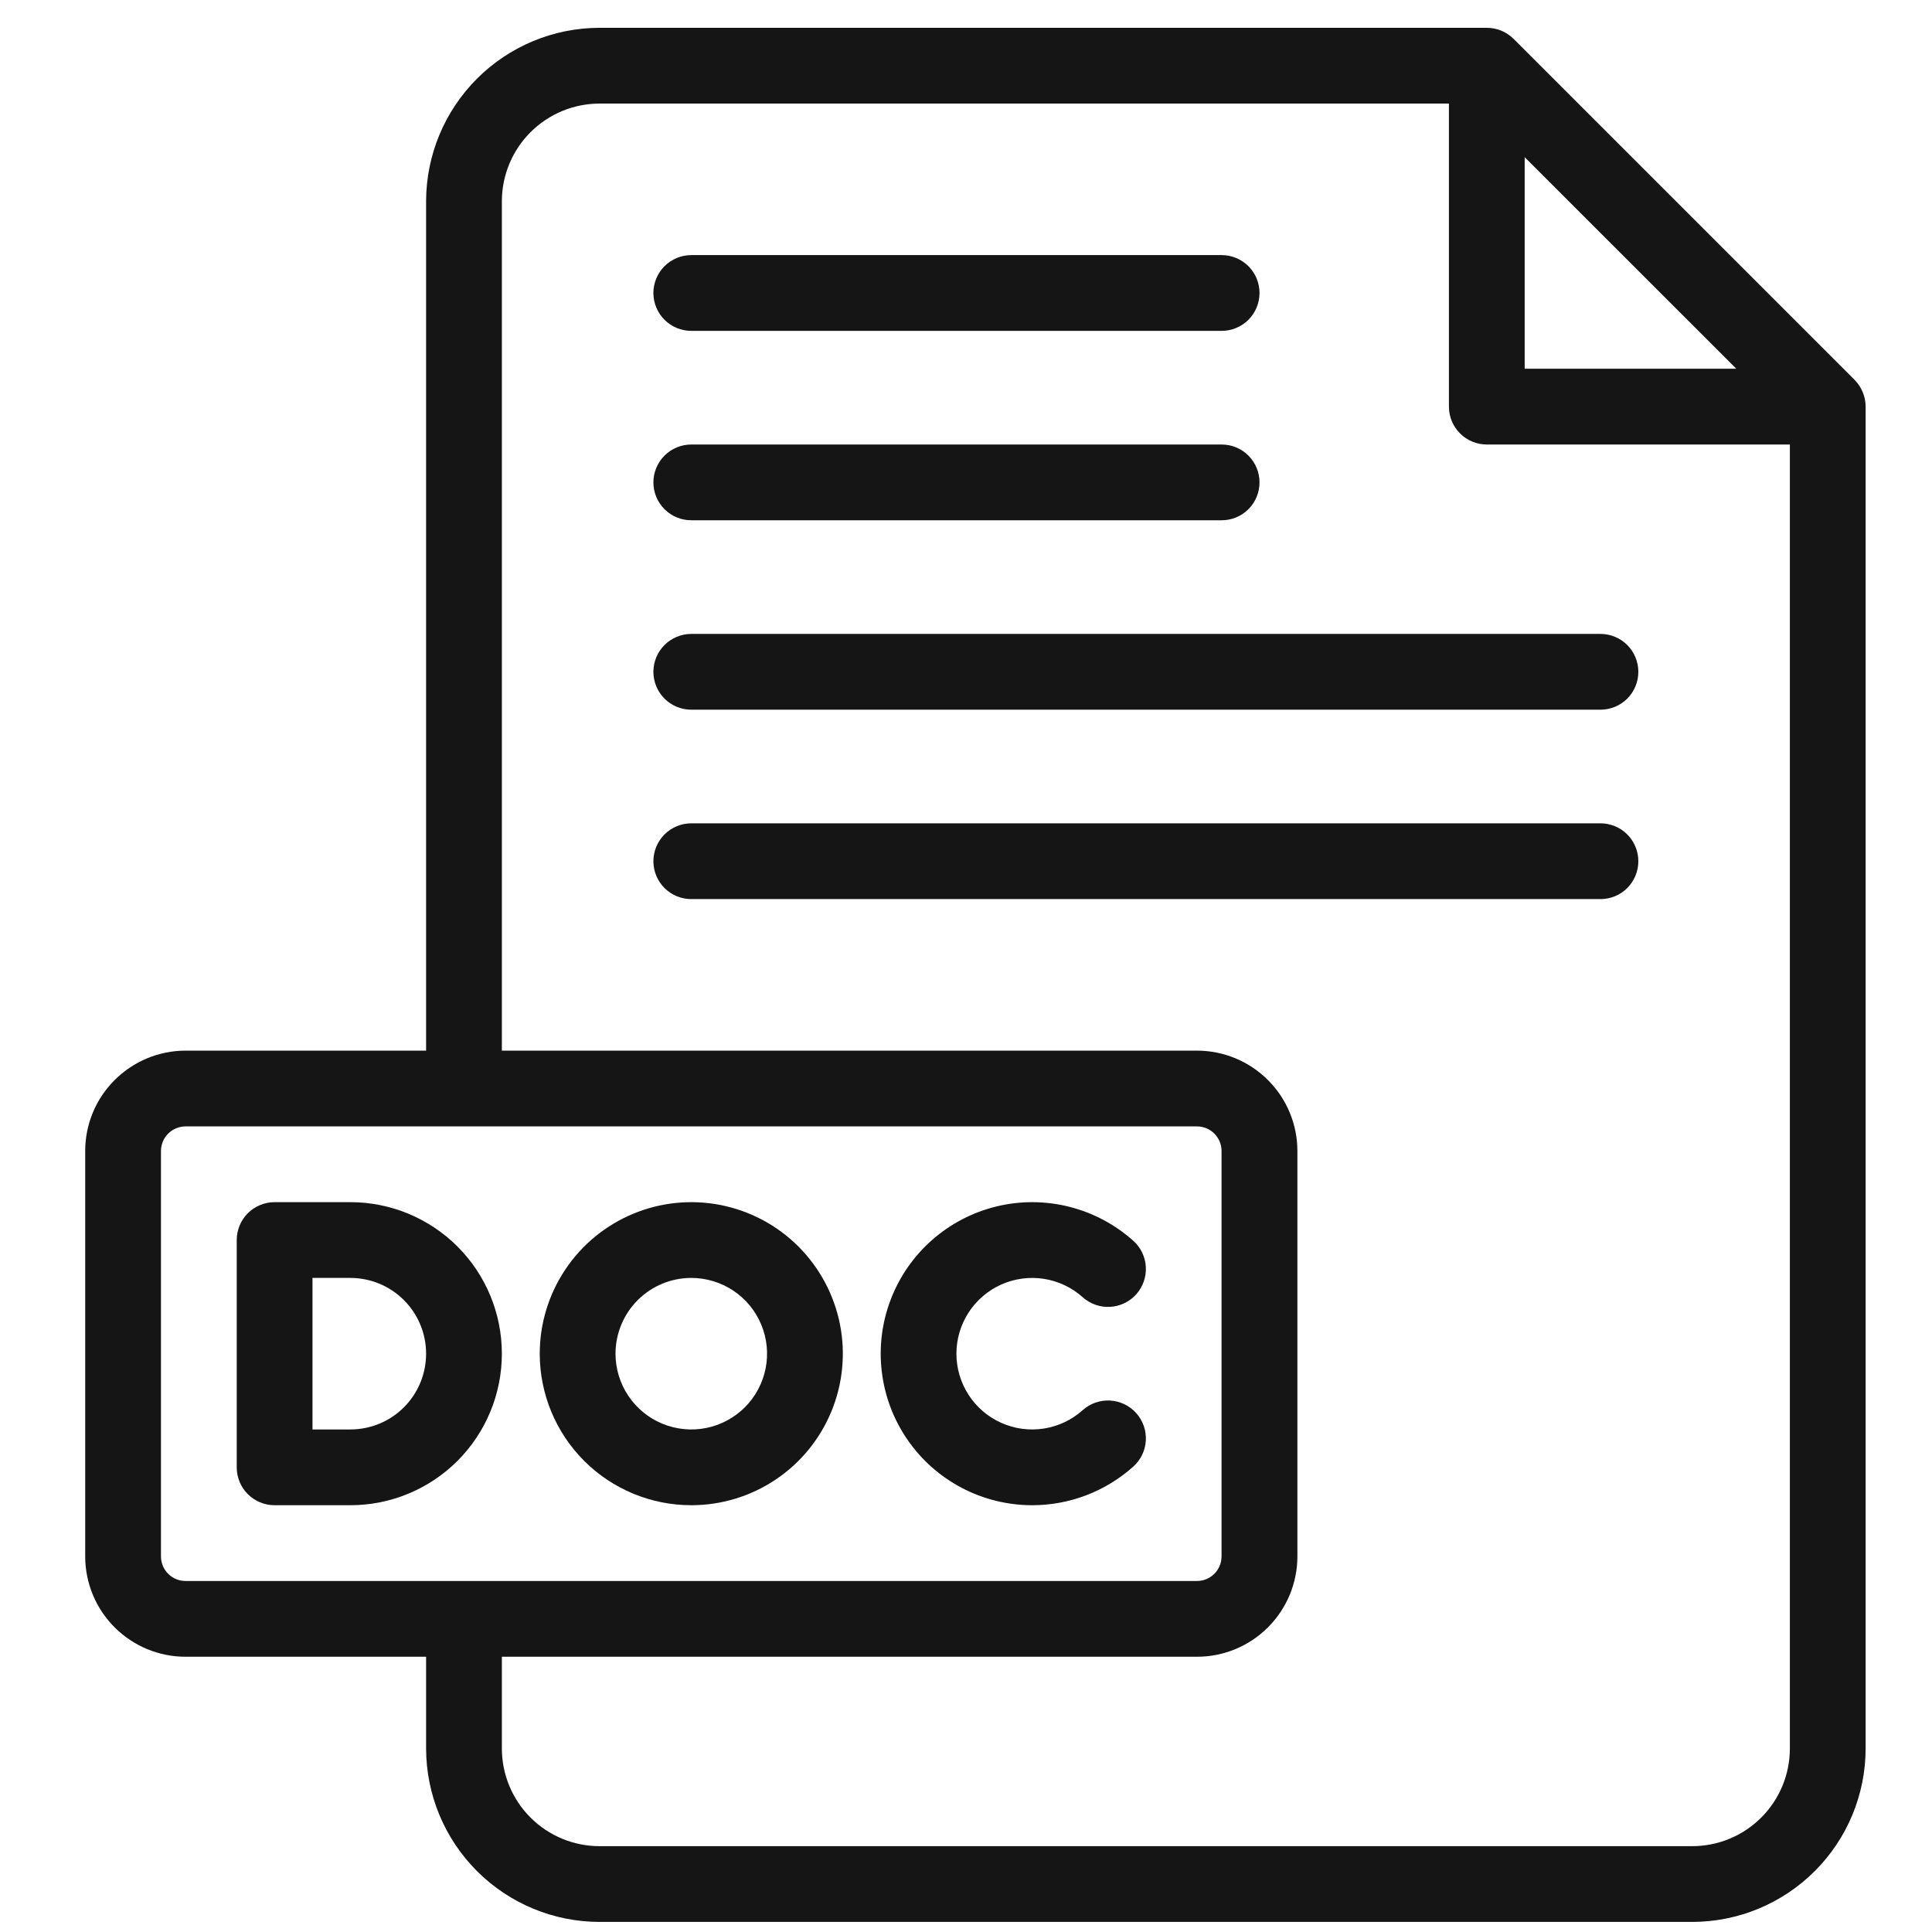
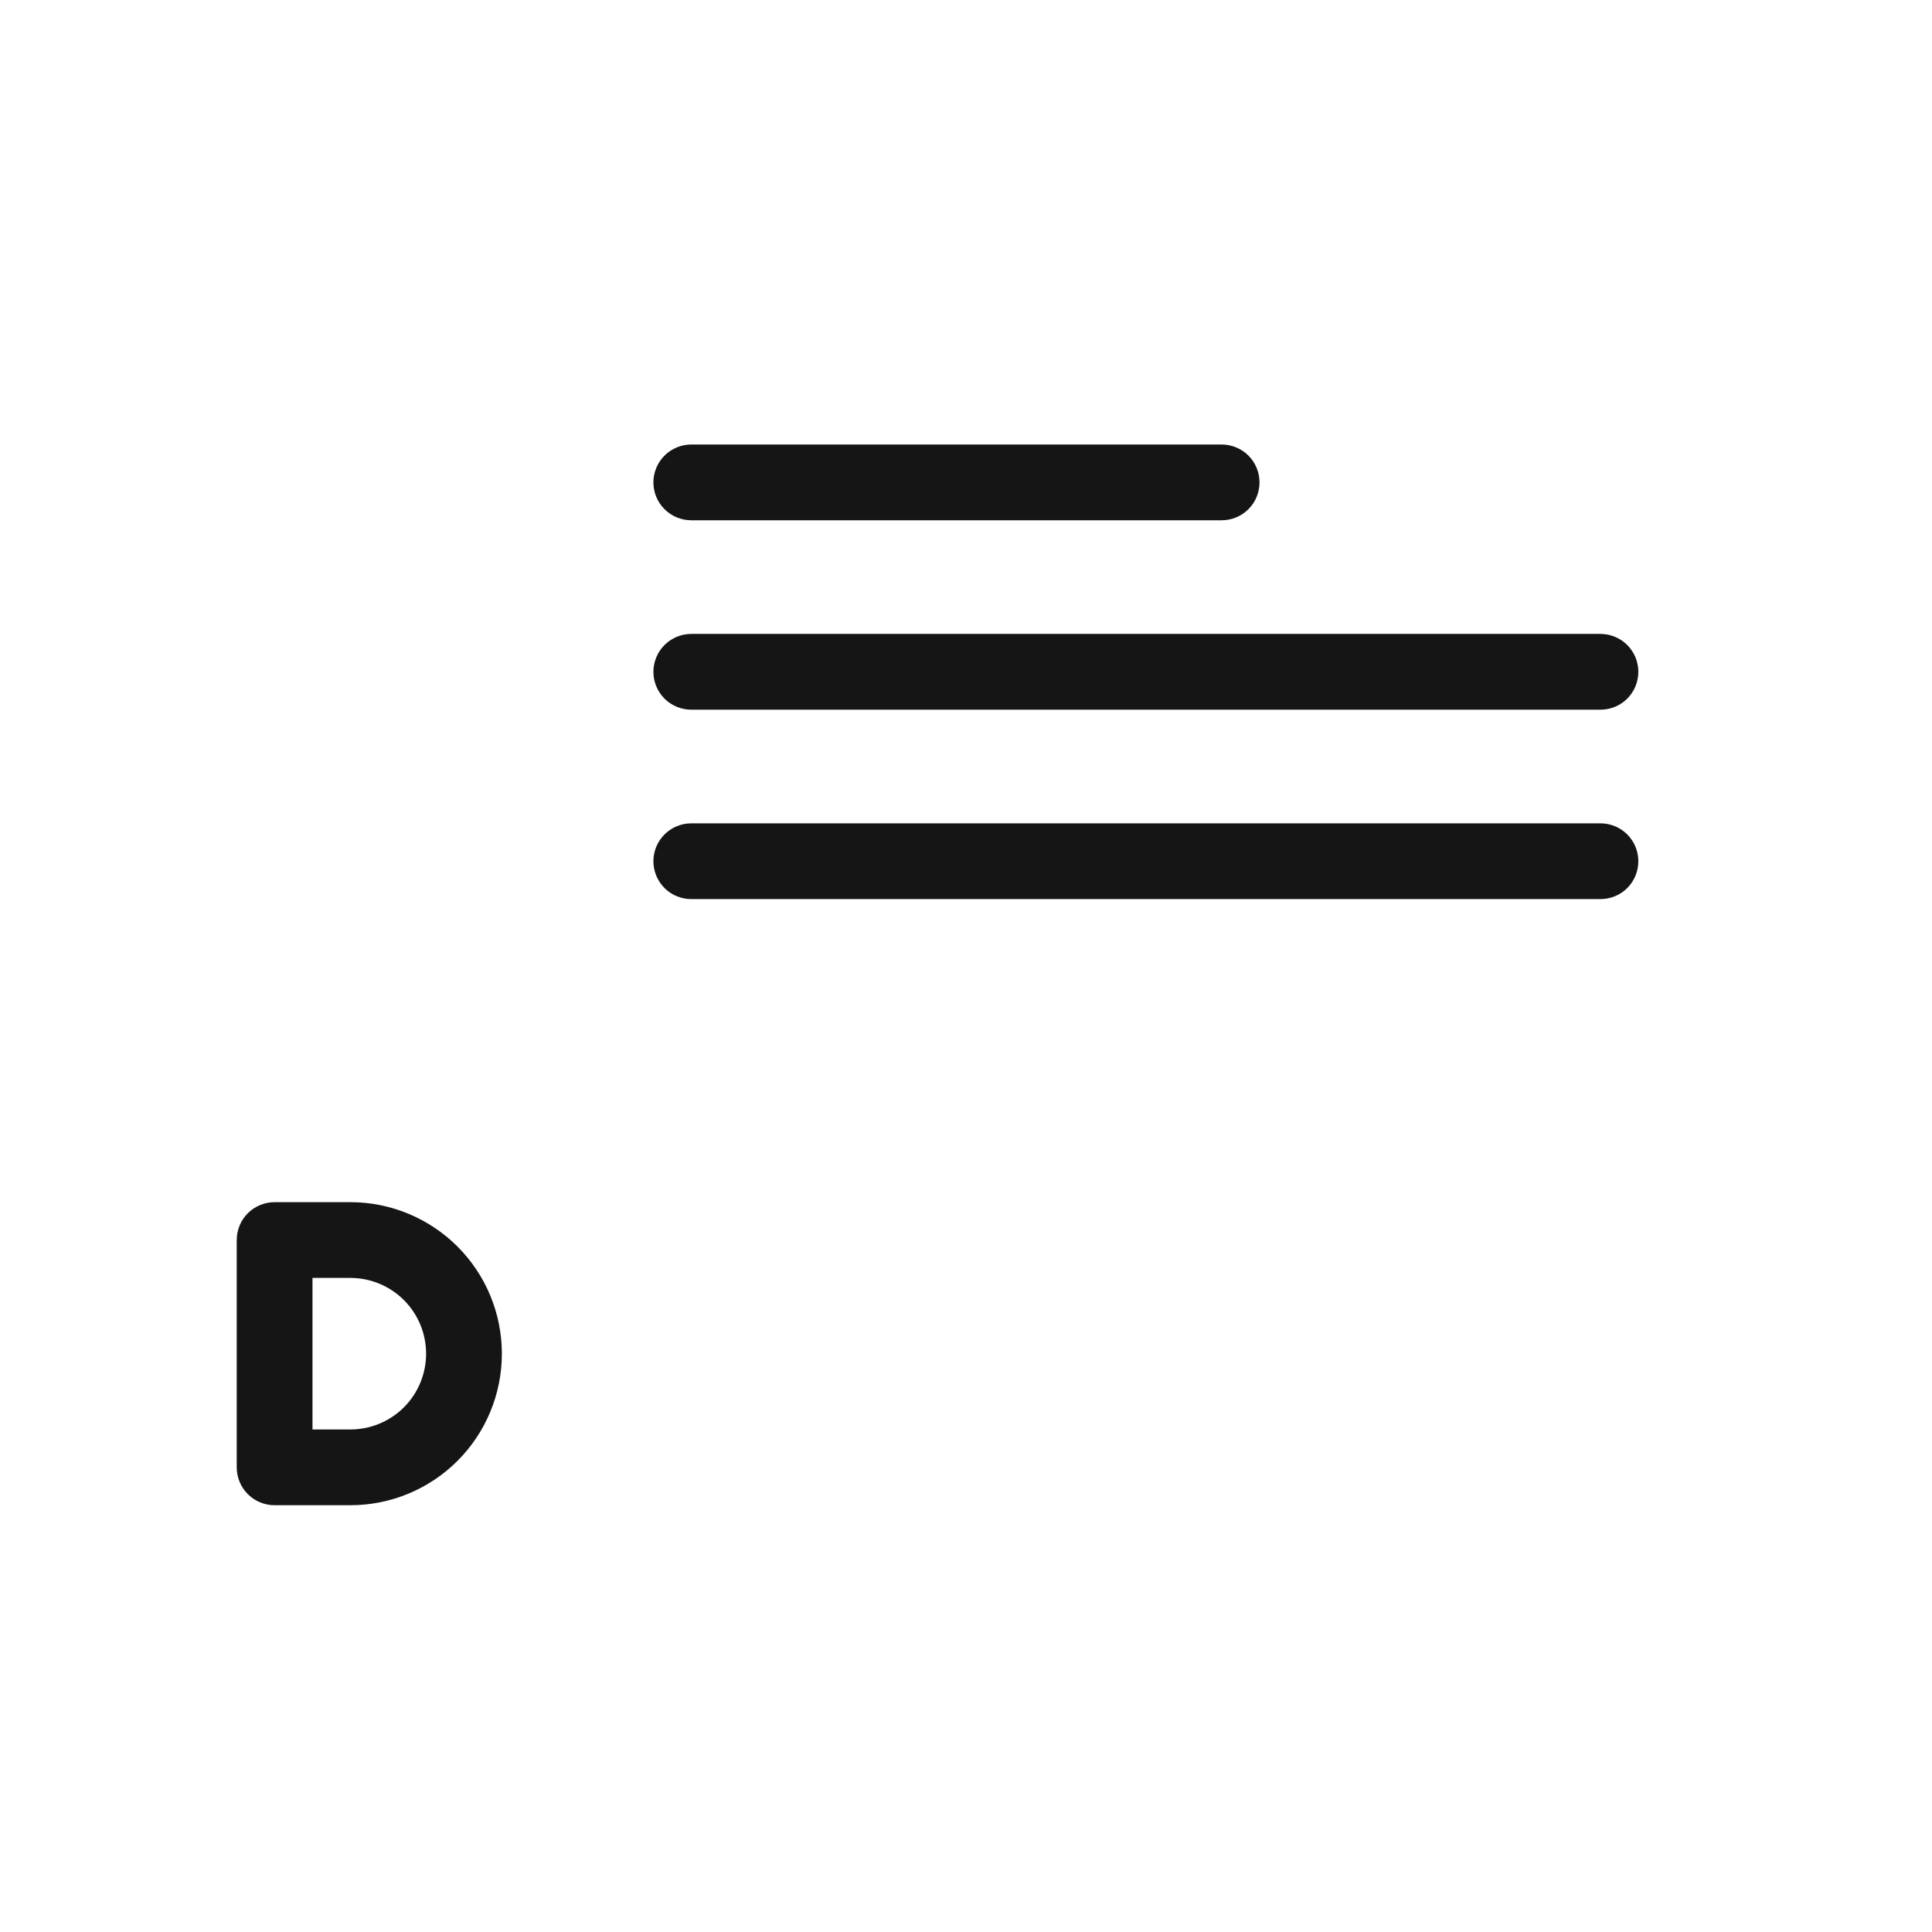
<svg xmlns="http://www.w3.org/2000/svg" width="51" height="51" viewBox="0 0 51 51" fill="none">
-   <path d="M49.17 10.349C49.12 10.229 49.047 10.119 48.955 10.026L39.955 1.026C39.862 0.934 39.752 0.861 39.632 0.81C39.51 0.76 39.38 0.734 39.248 0.734H15.825C14.612 0.736 13.449 1.219 12.591 2.077C11.733 2.935 11.25 4.098 11.248 5.311V27.734H4.898C4.195 27.735 3.522 28.015 3.025 28.512C2.528 29.008 2.249 29.682 2.249 30.384V41.084C2.249 41.787 2.528 42.46 3.025 42.957C3.522 43.454 4.195 43.734 4.898 43.734H11.248V46.157C11.25 47.371 11.733 48.534 12.591 49.392C13.449 50.25 14.612 50.733 15.825 50.734H44.672C45.885 50.733 47.048 50.25 47.906 49.392C48.764 48.534 49.247 47.371 49.248 46.157V10.734C49.248 10.602 49.222 10.471 49.17 10.349ZM40.248 4.149L45.834 9.734H40.248V4.149ZM4.249 41.084V30.384C4.249 30.212 4.317 30.047 4.439 29.925C4.56 29.803 4.725 29.735 4.898 29.734H31.598C31.77 29.735 31.935 29.803 32.056 29.925C32.178 30.047 32.246 30.212 32.246 30.384V41.084C32.246 41.257 32.178 41.422 32.056 41.544C31.935 41.666 31.77 41.734 31.598 41.734H4.898C4.725 41.734 4.56 41.666 4.439 41.544C4.317 41.422 4.249 41.257 4.249 41.084ZM44.672 48.734H15.825C15.142 48.734 14.487 48.462 14.004 47.979C13.521 47.496 13.249 46.841 13.248 46.157V43.734H31.599C32.302 43.734 32.975 43.454 33.472 42.957C33.969 42.46 34.248 41.787 34.248 41.084V30.384C34.248 29.682 33.969 29.008 33.472 28.512C32.975 28.015 32.302 27.735 31.599 27.734H13.248V5.311C13.249 4.628 13.521 3.973 14.004 3.49C14.487 3.007 15.142 2.735 15.825 2.734H38.248V10.734C38.248 11 38.354 11.254 38.541 11.441C38.729 11.629 38.983 11.734 39.248 11.734H47.248V46.157C47.248 46.841 46.976 47.496 46.493 47.979C46.01 48.462 45.355 48.734 44.672 48.734Z" fill="#151515" />
  <path d="M18.248 13.734H32.248C32.514 13.734 32.768 13.629 32.956 13.441C33.143 13.254 33.248 13 33.248 12.734C33.248 12.469 33.143 12.215 32.956 12.027C32.768 11.84 32.514 11.734 32.248 11.734H18.248C17.983 11.734 17.729 11.84 17.541 12.027C17.354 12.215 17.248 12.469 17.248 12.734C17.248 13 17.354 13.254 17.541 13.441C17.729 13.629 17.983 13.734 18.248 13.734Z" fill="#151515" />
-   <path d="M18.248 8.734H32.248C32.514 8.734 32.768 8.629 32.956 8.441C33.143 8.254 33.248 8 33.248 7.734C33.248 7.469 33.143 7.215 32.956 7.027C32.768 6.84 32.514 6.734 32.248 6.734H18.248C17.983 6.734 17.729 6.84 17.541 7.027C17.354 7.215 17.248 7.469 17.248 7.734C17.248 8 17.354 8.254 17.541 8.441C17.729 8.629 17.983 8.734 18.248 8.734Z" fill="#151515" />
  <path d="M42.248 16.734H18.248C17.983 16.734 17.729 16.84 17.541 17.027C17.354 17.215 17.248 17.469 17.248 17.734C17.248 18 17.354 18.254 17.541 18.442C17.729 18.629 17.983 18.734 18.248 18.734H42.248C42.514 18.734 42.768 18.629 42.956 18.442C43.143 18.254 43.248 18 43.248 17.734C43.248 17.469 43.143 17.215 42.956 17.027C42.768 16.84 42.514 16.734 42.248 16.734Z" fill="#151515" />
  <path d="M42.248 21.734H18.248C17.983 21.734 17.729 21.84 17.541 22.027C17.354 22.215 17.248 22.469 17.248 22.734C17.248 23 17.354 23.254 17.541 23.442C17.729 23.629 17.983 23.734 18.248 23.734H42.248C42.514 23.734 42.768 23.629 42.956 23.442C43.143 23.254 43.248 23 43.248 22.734C43.248 22.469 43.143 22.215 42.956 22.027C42.768 21.84 42.514 21.734 42.248 21.734Z" fill="#151515" />
-   <path d="M9.249 31.734H7.249C6.983 31.734 6.729 31.84 6.541 32.027C6.354 32.215 6.249 32.469 6.249 32.734V38.734C6.249 39 6.354 39.254 6.541 39.441C6.729 39.629 6.983 39.734 7.249 39.734H9.249C10.309 39.734 11.327 39.313 12.077 38.563C12.827 37.813 13.248 36.795 13.248 35.734C13.248 34.673 12.827 33.656 12.077 32.906C11.327 32.156 10.309 31.734 9.249 31.734ZM9.249 37.734H8.249V33.734H9.249C9.779 33.734 10.288 33.945 10.663 34.32C11.038 34.695 11.248 35.204 11.248 35.734C11.248 36.265 11.038 36.773 10.663 37.149C10.288 37.524 9.779 37.734 9.249 37.734Z" fill="#151515" />
-   <path d="M18.248 39.734C19.04 39.734 19.813 39.5 20.471 39.06C21.129 38.621 21.641 37.996 21.944 37.265C22.247 36.534 22.326 35.73 22.172 34.954C22.017 34.178 21.636 33.465 21.077 32.906C20.518 32.346 19.805 31.966 19.029 31.811C18.253 31.657 17.449 31.736 16.718 32.039C15.987 32.342 15.362 32.854 14.923 33.512C14.483 34.17 14.248 34.943 14.248 35.734C14.248 36.795 14.67 37.813 15.42 38.563C16.17 39.313 17.188 39.734 18.248 39.734ZM18.248 33.734C18.644 33.734 19.031 33.852 19.36 34.071C19.689 34.291 19.945 34.604 20.096 34.969C20.248 35.334 20.287 35.737 20.21 36.125C20.133 36.513 19.942 36.869 19.663 37.149C19.383 37.428 19.027 37.619 18.639 37.696C18.251 37.773 17.849 37.733 17.483 37.582C17.118 37.431 16.805 37.174 16.586 36.846C16.366 36.517 16.248 36.13 16.248 35.734C16.248 35.204 16.459 34.695 16.834 34.32C17.209 33.945 17.718 33.734 18.248 33.734Z" fill="#151515" />
-   <path d="M27.248 39.734C28.233 39.734 29.182 39.371 29.915 38.715C30.113 38.538 30.233 38.29 30.247 38.025C30.262 37.761 30.171 37.501 29.994 37.303C29.817 37.105 29.569 36.986 29.304 36.971C29.039 36.956 28.779 37.047 28.581 37.224C28.294 37.482 27.938 37.651 27.556 37.71C27.174 37.77 26.784 37.718 26.431 37.56C26.079 37.403 25.779 37.147 25.569 36.822C25.359 36.498 25.247 36.12 25.247 35.734C25.247 35.348 25.359 34.97 25.569 34.646C25.779 34.322 26.079 34.066 26.431 33.908C26.784 33.751 27.174 33.699 27.556 33.758C27.938 33.818 28.294 33.987 28.581 34.244C28.779 34.421 29.039 34.512 29.304 34.498C29.569 34.483 29.817 34.364 29.994 34.166C30.171 33.968 30.262 33.708 30.247 33.443C30.233 33.178 30.113 32.93 29.915 32.753C29.432 32.321 28.851 32.013 28.222 31.855C27.593 31.697 26.935 31.694 26.305 31.847C25.675 32 25.092 32.304 24.605 32.732C24.118 33.161 23.743 33.701 23.512 34.307C23.28 34.913 23.2 35.566 23.277 36.209C23.354 36.853 23.586 37.469 23.954 38.003C24.321 38.537 24.813 38.973 25.387 39.275C25.961 39.577 26.6 39.734 27.248 39.734Z" fill="#151515" />
+   <path d="M9.249 31.734H7.249C6.983 31.734 6.729 31.84 6.541 32.027C6.354 32.215 6.249 32.469 6.249 32.734V38.734C6.249 39 6.354 39.254 6.541 39.441C6.729 39.629 6.983 39.734 7.249 39.734H9.249C10.309 39.734 11.327 39.313 12.077 38.563C12.827 37.813 13.248 36.795 13.248 35.734C13.248 34.673 12.827 33.656 12.077 32.906C11.327 32.156 10.309 31.734 9.249 31.734ZM9.249 37.734H8.249V33.734H9.249C9.779 33.734 10.288 33.945 10.663 34.32C11.038 34.695 11.248 35.204 11.248 35.734C11.248 36.265 11.038 36.773 10.663 37.149C10.288 37.524 9.779 37.734 9.249 37.734" fill="#151515" />
</svg>